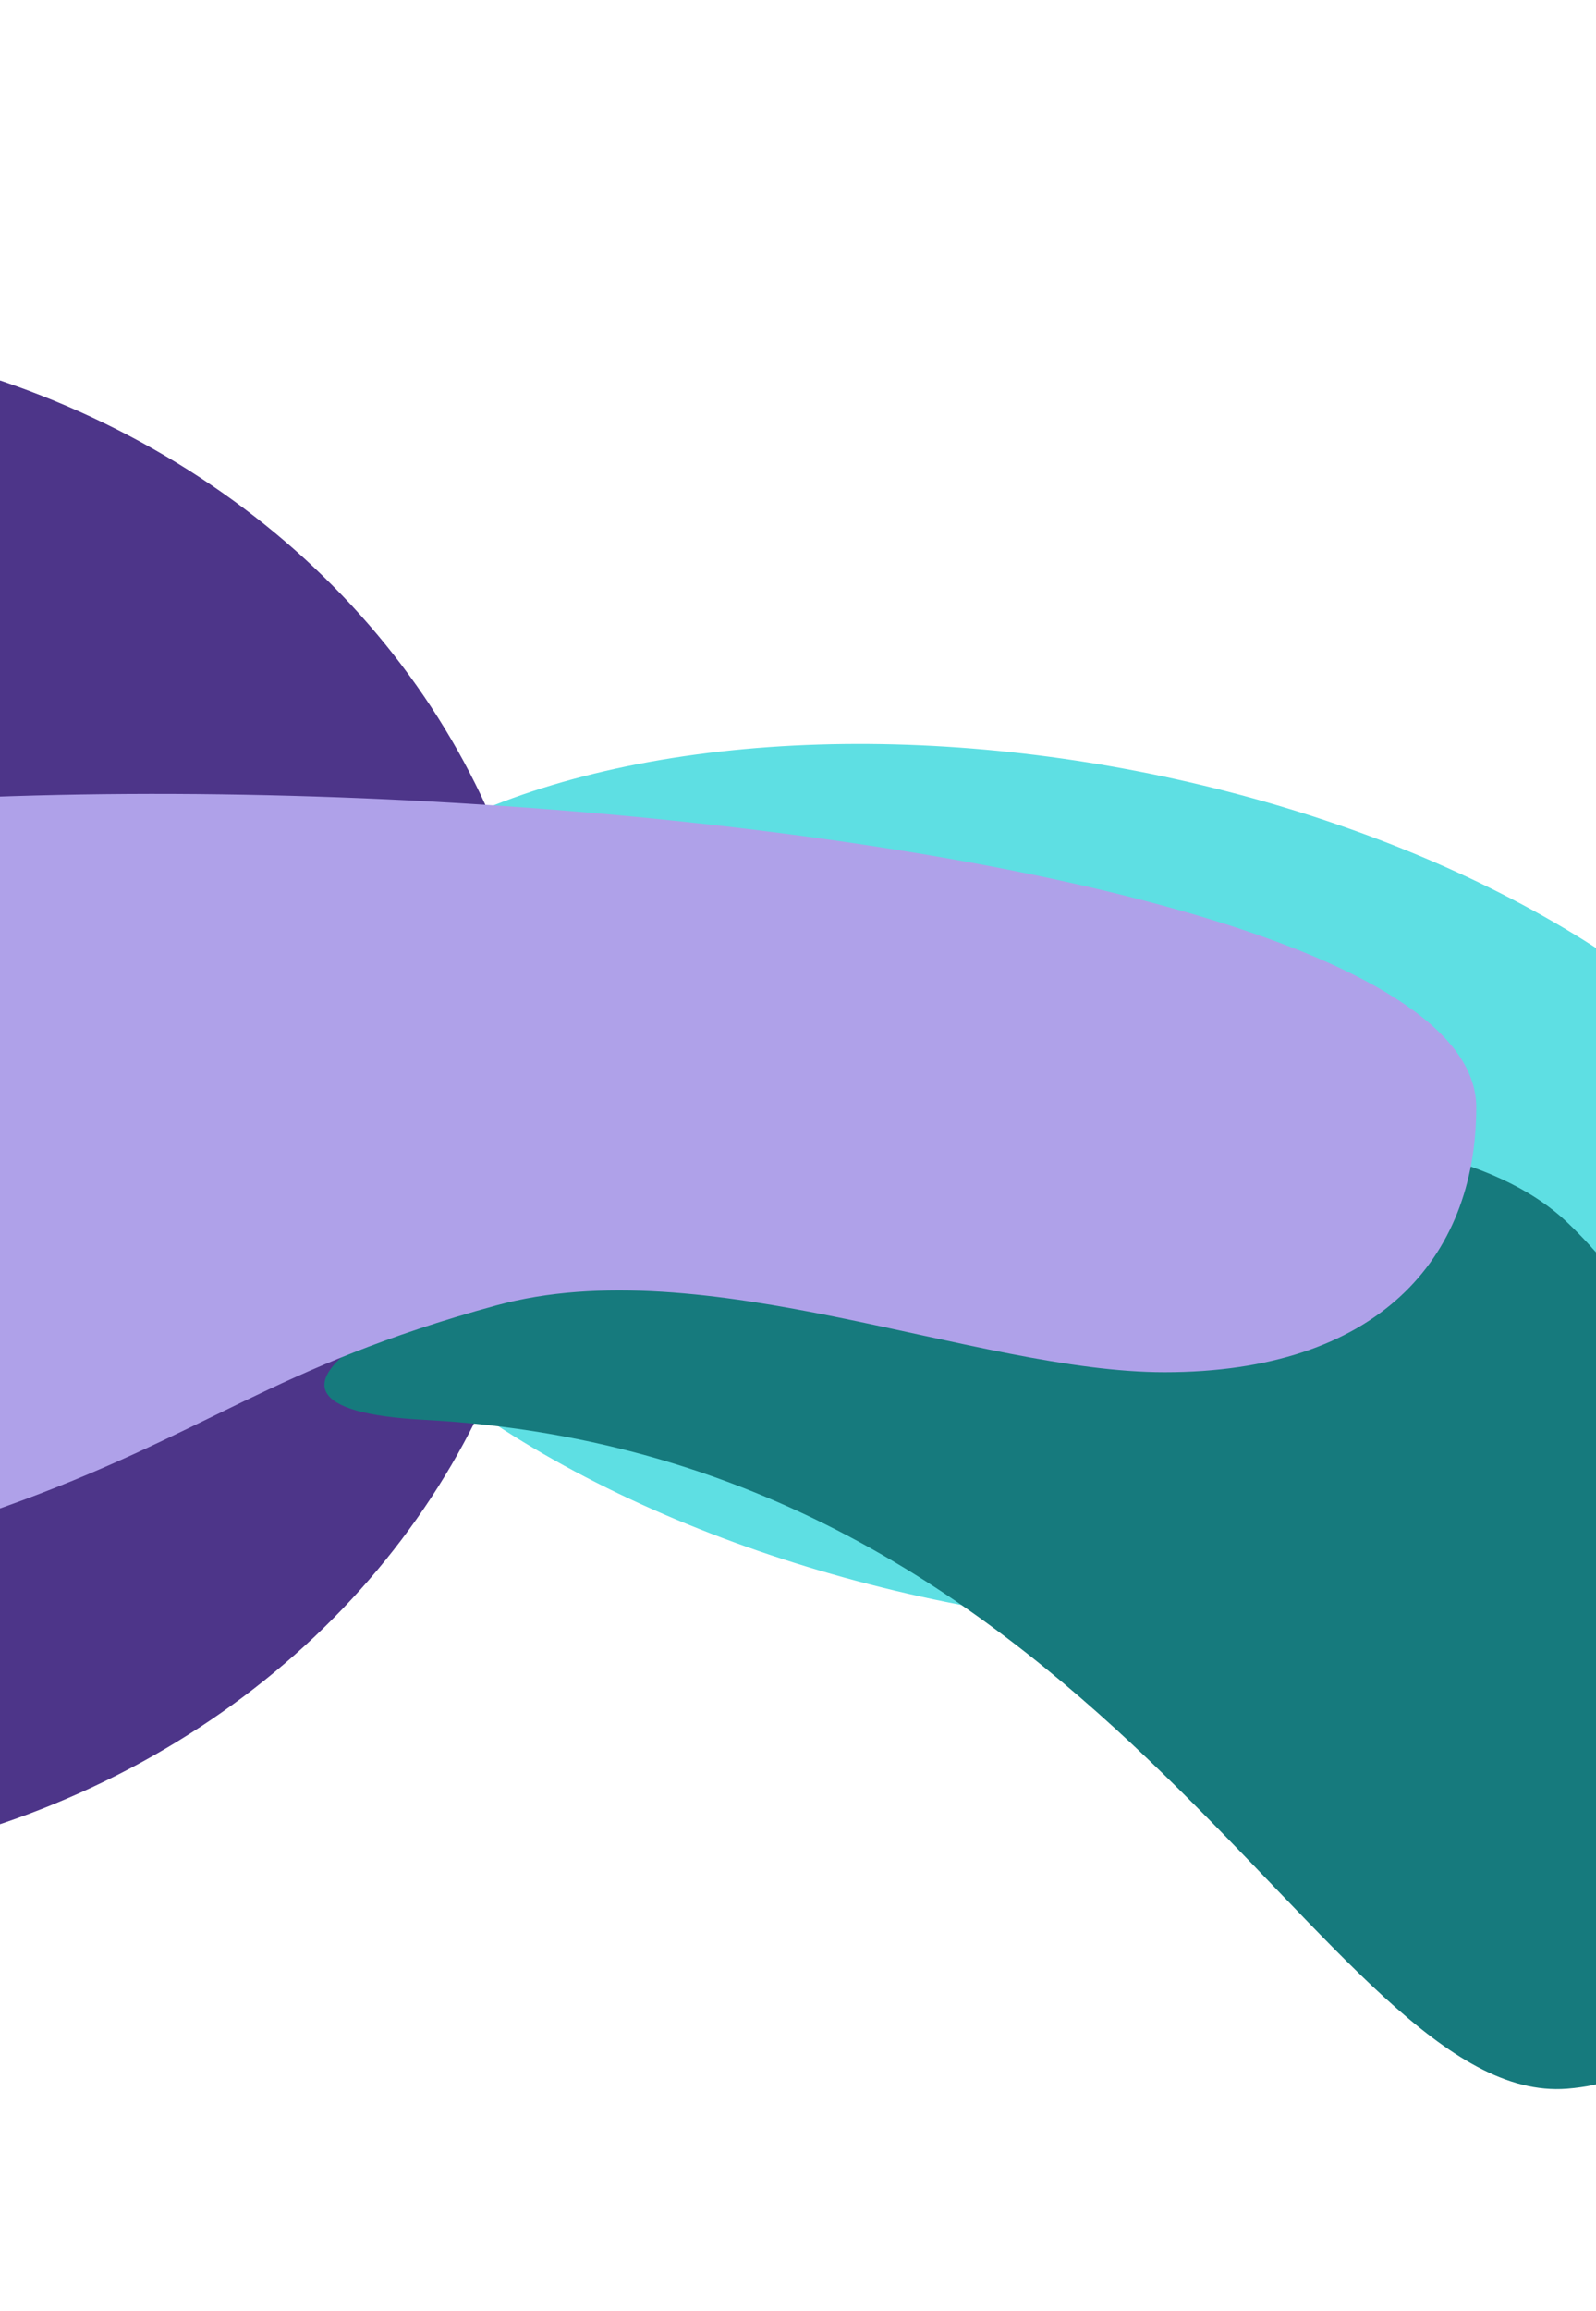
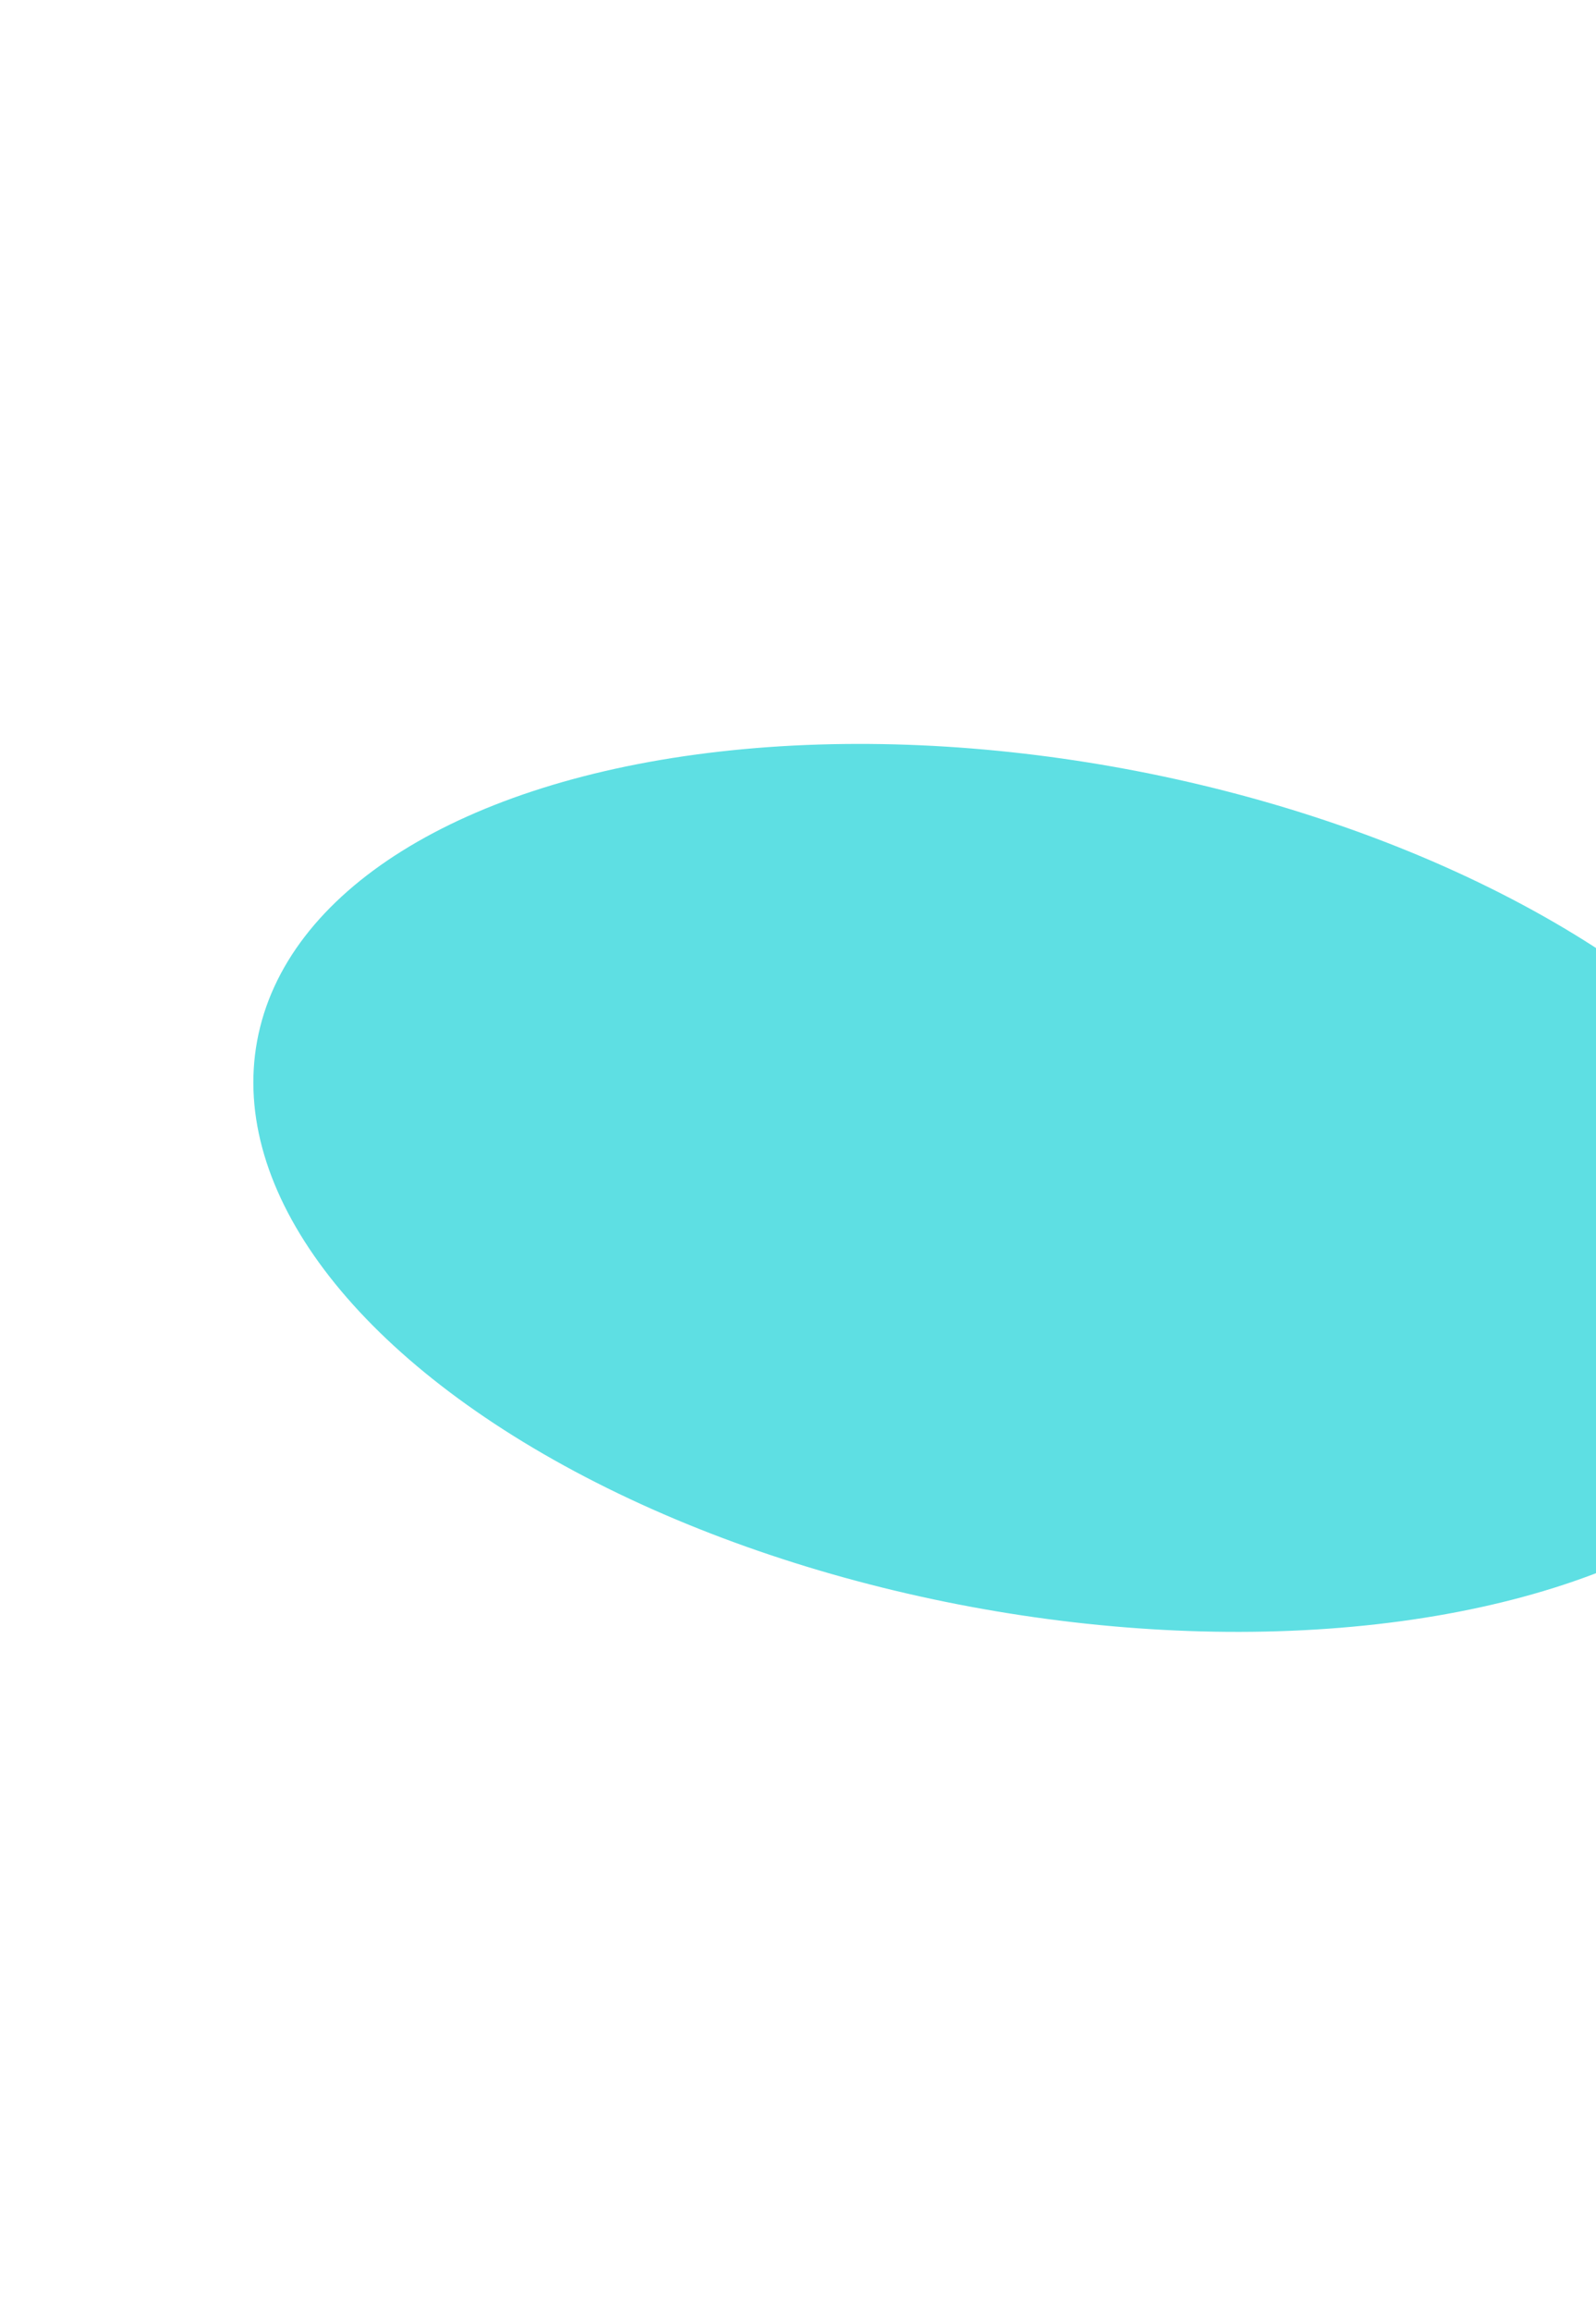
<svg xmlns="http://www.w3.org/2000/svg" width="1440" height="2084" viewBox="0 0 1440 2084" fill="none">
  <g filter="url(#filter0_f_2416_34014)">
-     <ellipse cx="-263.741" cy="994.041" rx="760.809" ry="693.974" transform="rotate(-180 -263.741 994.041)" fill="#4D3589" />
-   </g>
+     </g>
  <g filter="url(#filter1_f_2416_34014)">
    <ellipse cx="945.881" cy="1071.2" rx="726.087" ry="384.161" transform="rotate(-169.459 945.881 1071.2)" fill="#5EDFE3" />
  </g>
  <g filter="url(#filter2_f_2416_34014)">
-     <path d="M382.327 1280.33C1005.3 1313.2 1197.16 1900.22 1413.82 1883.51C1686.17 1862.51 1635.43 1311.89 1413.82 1102.1C1152.6 854.807 -39.85 1258.05 382.327 1280.33Z" fill="#167A7D" />
-   </g>
+     </g>
  <g filter="url(#filter3_f_2416_34014)">
-     <path d="M1050.68 1237.4C1242.01 1237.4 1331.95 1135.66 1331.95 998.462C1331.95 712.184 -356.946 610.395 -612.701 849.135C-800.658 1024.59 -776.557 1271.65 -578.432 1359.37C-354.534 1458.51 -217.498 1437.74 2.478 1359.37C186.022 1293.99 245.799 1232.39 447.491 1177.25C636.272 1125.63 880.732 1237.4 1050.68 1237.4Z" fill="#AFA1E9" />
-   </g>
+     </g>
  <defs>
    <filter id="filter0_f_2416_34014" x="-1324.55" y="0.066" width="2121.62" height="1987.95" filterUnits="userSpaceOnUse" color-interpolation-filters="sRGB">
      <feFlood flood-opacity="0" result="BackgroundImageFix" />
      <feBlend mode="normal" in="SourceGraphic" in2="BackgroundImageFix" result="shape" />
      <feGaussianBlur stdDeviation="150" result="effect1_foregroundBlur_2416_34014" />
    </filter>
    <filter id="filter1_f_2416_34014" x="-171.457" y="270.734" width="2234.68" height="1600.93" filterUnits="userSpaceOnUse" color-interpolation-filters="sRGB">
      <feFlood flood-opacity="0" result="BackgroundImageFix" />
      <feBlend mode="normal" in="SourceGraphic" in2="BackgroundImageFix" result="shape" />
      <feGaussianBlur stdDeviation="200" result="effect1_foregroundBlur_2416_34014" />
    </filter>
    <filter id="filter2_f_2416_34014" x="92.728" y="822.143" width="1706.81" height="1261.72" filterUnits="userSpaceOnUse" color-interpolation-filters="sRGB">
      <feFlood flood-opacity="0" result="BackgroundImageFix" />
      <feBlend mode="normal" in="SourceGraphic" in2="BackgroundImageFix" result="shape" />
      <feGaussianBlur stdDeviation="100" result="effect1_foregroundBlur_2416_34014" />
    </filter>
    <filter id="filter3_f_2416_34014" x="-941.172" y="515.91" width="2473.12" height="1110.25" filterUnits="userSpaceOnUse" color-interpolation-filters="sRGB">
      <feFlood flood-opacity="0" result="BackgroundImageFix" />
      <feBlend mode="normal" in="SourceGraphic" in2="BackgroundImageFix" result="shape" />
      <feGaussianBlur stdDeviation="100" result="effect1_foregroundBlur_2416_34014" />
    </filter>
  </defs>
</svg>